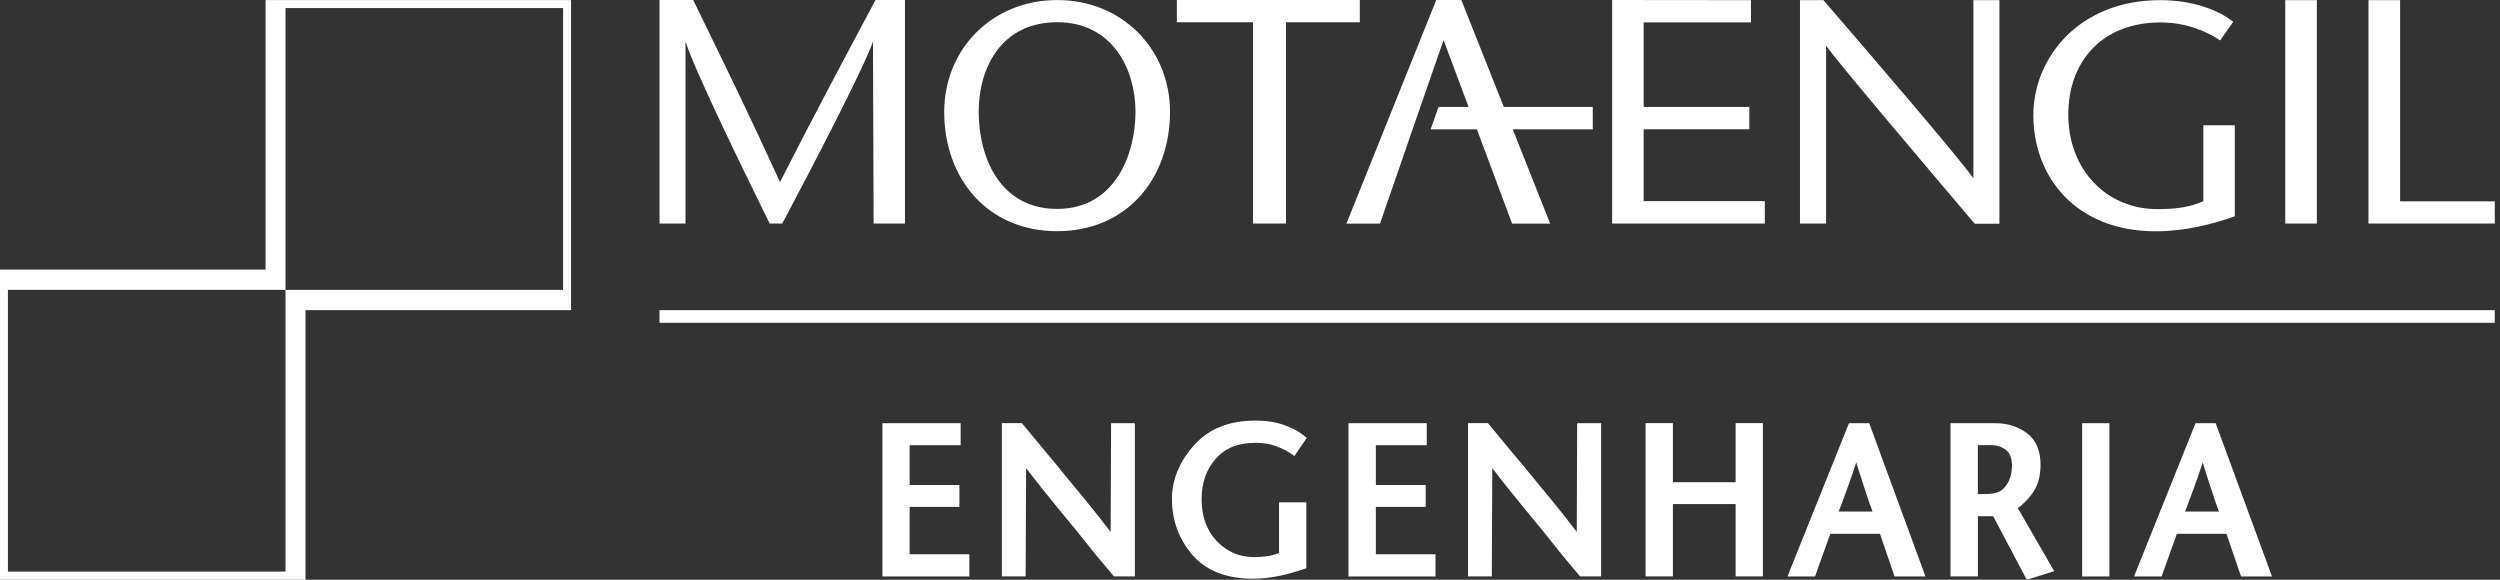
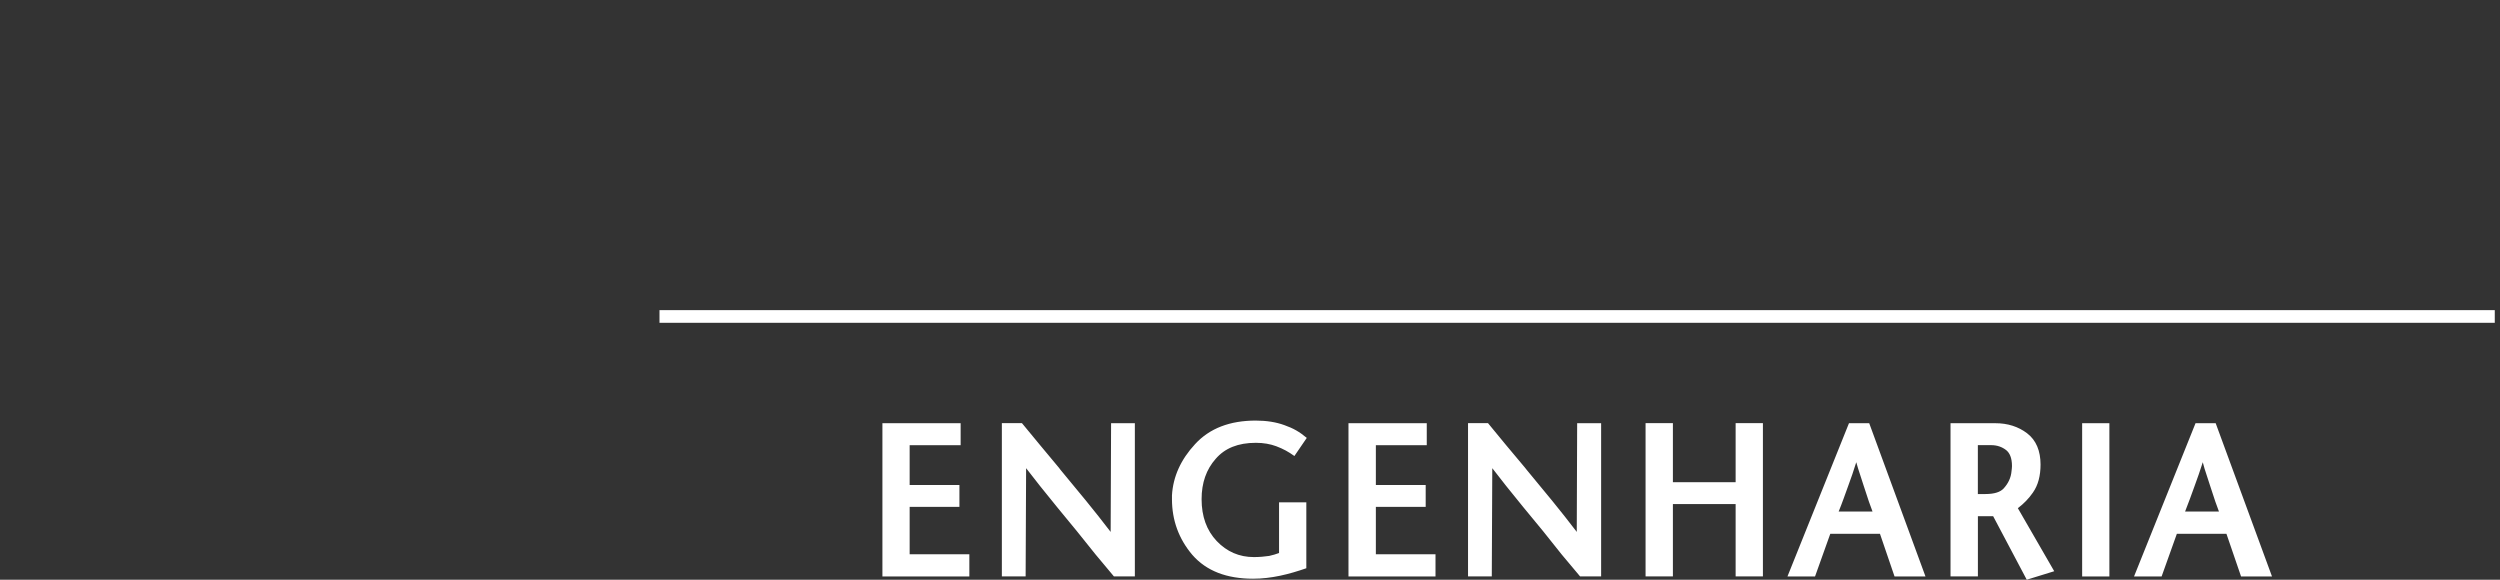
<svg xmlns="http://www.w3.org/2000/svg" width="207" height="48" viewBox="0 0 207 48" fill="none">
  <rect x="0" y="0" width="207" height="48" fill="#333333" stroke="none" />
  <g clip-path="url(#clip0_1577_799)">
-     <path d="M23.639 47.33V24H46.623V0.67H23.639V24H0.656V47.33H23.639ZM0.656 48H0V22.323H21.988V0.004H47.283V25.681H25.295V48H0.656Z" fill="white" />
    <path d="M172.402 35.042H174.657V47.732H172.402V35.042ZM183.73 42.357L183.426 41.523L182.989 40.196L182.535 38.798L182.39 38.272C182.171 38.967 181.944 39.608 181.726 40.204C181.458 40.935 181.203 41.667 180.924 42.357H183.726H183.73ZM183.458 35.042L188.122 47.732H185.56L184.349 44.198H180.244L178.981 47.732H176.697L181.79 35.042H183.462H183.458ZM79.537 36.863H75.319V40.158H79.44V41.971H75.319V45.895H80.262V47.732H73.064V35.042H79.541V36.863H79.537ZM93.966 47.728H92.233L90.715 45.912L89.168 43.984C88.002 42.579 87.019 41.367 86.112 40.237L84.962 38.765L84.922 47.728H82.954V35.038H84.618L86.12 36.858L87.675 38.724L87.816 38.909C89.217 40.594 90.63 42.295 91.962 44.042L91.998 35.042H93.966V47.732V47.728ZM108.164 41.601V47.05C106.731 47.547 105.282 47.917 103.751 47.917C101.581 47.917 99.885 47.28 98.723 45.941C97.606 44.626 97.039 43.08 97.039 41.334V41.013C97.128 39.468 97.772 38.046 98.954 36.772C100.16 35.457 101.852 34.824 103.974 34.824C104.873 34.824 105.666 34.952 106.35 35.202C107.095 35.465 107.597 35.753 108.201 36.258L107.176 37.758C106.67 37.397 106.269 37.175 105.674 36.949C105.188 36.768 104.626 36.665 103.986 36.665C102.512 36.665 101.419 37.109 100.658 37.993C99.885 38.864 99.492 39.978 99.492 41.33C99.492 42.768 99.913 43.919 100.743 44.798C101.585 45.682 102.61 46.126 103.82 46.126C104.286 46.126 104.715 46.084 105.083 46.031C105.383 45.965 105.662 45.883 105.905 45.789V41.593H108.172L108.164 41.601ZM118.136 36.863H113.921V40.158H118.047V41.971H113.921V45.895H118.86V47.732H111.654V35.042H118.136V36.863ZM132.577 47.728H130.832L129.309 45.912L127.771 43.984C126.601 42.579 125.617 41.367 124.71 40.237L123.561 38.765L123.52 47.728H121.553V35.038H123.208L124.706 36.858L126.269 38.724L126.415 38.909C127.812 40.594 129.229 42.295 130.556 44.042L130.589 35.042H132.573V47.732L132.577 47.728ZM145.969 47.728H143.71V41.736H138.516V47.728H136.253V35.038H138.516V39.924H143.71V35.038H145.969V47.728ZM155.046 42.357L154.742 41.523L154.305 40.196L153.852 38.798L153.698 38.272C153.487 38.967 153.26 39.608 153.042 40.204C152.775 40.935 152.524 41.667 152.24 42.357H155.042H155.046ZM154.771 35.042L159.43 47.732H156.868L155.661 44.198H151.548L150.285 47.732H148.001L153.095 35.042H154.767H154.771ZM163.77 40.906H164.402C165.147 40.906 165.621 40.734 165.884 40.463C166.276 40.043 166.511 39.559 166.556 38.995C166.572 38.856 166.592 38.724 166.592 38.597C166.592 37.906 166.398 37.5 166.11 37.269C165.77 37.006 165.366 36.858 164.864 36.858H163.766V40.906H163.77ZM161.503 35.042H165.22C166.24 35.042 167.119 35.326 167.839 35.872C168.604 36.452 168.957 37.352 168.957 38.461C168.957 39.39 168.758 40.175 168.321 40.791C167.985 41.276 167.572 41.704 167.078 42.078L170.09 47.297L167.815 48L165.034 42.743H163.77V47.728H161.503V35.038V35.042Z" fill="white" />
-     <path d="M118.921 0H120.998L124.516 8.856H131.88V10.706H125.253L128.354 18.514H125.204L122.285 10.706H118.459L119.111 8.856H121.597L119.528 3.316L117.605 8.856L116.962 10.706L114.265 18.514H111.484L118.921 0ZM106.48 18.51V1.841H112.593V0H97.444V1.841H103.747V18.51H106.476H106.48ZM196.11 18.51H206.567V16.669H198.729V0.012H196.11V18.51ZM191.835 0.012H189.219V18.51H191.835V0.012ZM182.438 10.373V16.652C181.386 17.149 180.199 17.314 178.612 17.314C174.511 17.314 171.256 14.158 171.256 9.477C171.256 5.141 173.997 1.858 178.904 1.858C180.973 1.858 182.705 2.585 183.831 3.345L184.908 1.808C183.778 0.879 181.62 0.012 178.875 0.012C172.086 0.012 168.361 4.845 168.361 9.53C168.361 14.601 171.823 19.151 178.515 19.151C180.924 19.151 183.215 18.559 185.041 17.91V10.373H182.43H182.438ZM87.533 17.297C82.695 17.297 81.035 12.88 81.035 9.255C81.035 5.63 82.901 1.841 87.533 1.841C92.164 1.841 94.019 5.795 94.019 9.255C94.019 12.715 92.367 17.297 87.533 17.297ZM87.533 19.142C93.302 19.142 96.877 14.782 96.877 9.259C96.877 4.077 92.925 0.004 87.533 0.004C82.14 0.004 78.181 4.081 78.181 9.259C78.181 14.782 81.76 19.142 87.533 19.142ZM165.548 0.012H163.398V14.766C162.078 12.916 155.131 4.825 150.981 0.012H149.038V18.51H151.2V3.793C152.378 5.404 159.422 13.714 163.511 18.526H165.552V0.012H165.548ZM144.981 0.012L133.484 0V18.51H146.127V16.656H136.095V10.701H144.844V8.852H136.095V1.853H144.981V0.012ZM74.926 0H72.493C69.873 4.919 67.23 9.859 64.586 15.074C62.209 9.859 59.8 4.919 57.396 0H54.61V18.51H56.76V3.44C57.537 5.868 61.404 13.78 63.728 18.51H64.772C67.286 13.78 71.537 5.61 72.282 3.44L72.335 18.51H74.93V0H74.926Z" fill="white" />
    <path d="M206.567 25.677H54.606V26.729H206.567V25.677Z" fill="white" />
  </g>
  <defs>
    <clipPath id="clip0_1577_799">
      <rect width="206.571" height="48" fill="white" />
    </clipPath>
  </defs>
</svg>